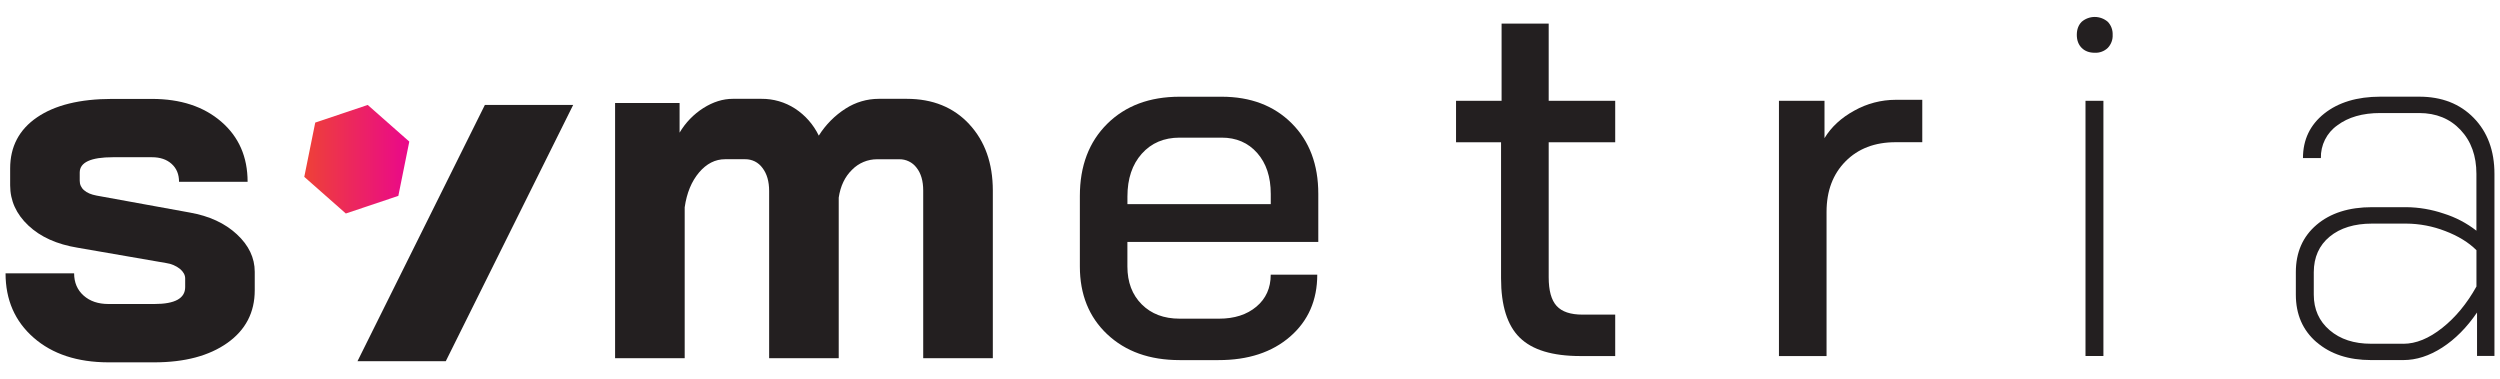
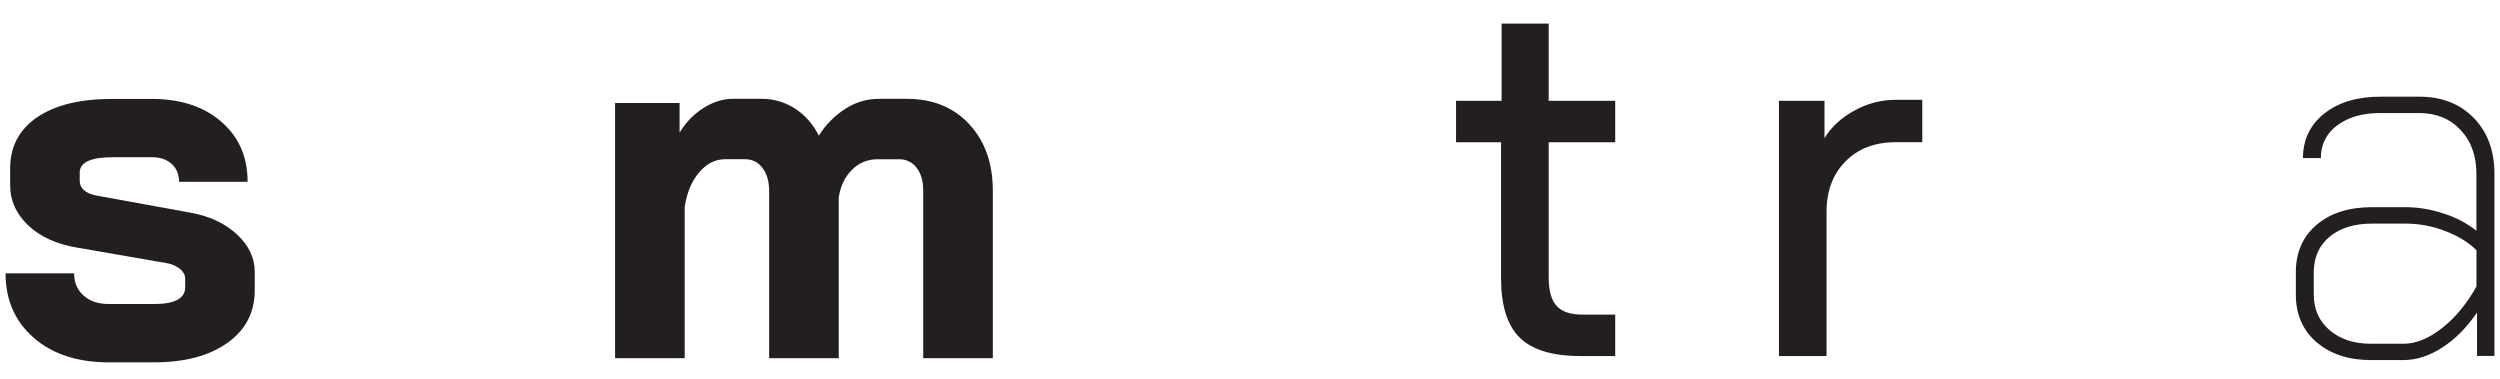
<svg xmlns="http://www.w3.org/2000/svg" width="145" height="22" viewBox="0 0 145 22" fill="none">
  <path d="M1.955 19.589C0.867 18.64 0.322 17.395 0.322 15.852H4.299C4.299 16.387 4.483 16.816 4.848 17.142C5.213 17.468 5.694 17.632 6.287 17.632H8.959C10.147 17.632 10.74 17.306 10.74 16.652V16.148C10.74 15.952 10.64 15.769 10.443 15.599C10.211 15.416 9.933 15.298 9.641 15.257L4.506 14.368C3.298 14.171 2.344 13.74 1.642 13.077C0.94 12.415 0.589 11.638 0.589 10.749V9.771C0.589 8.505 1.109 7.516 2.148 6.806C3.186 6.095 4.636 5.739 6.496 5.737H8.811C10.473 5.737 11.814 6.177 12.833 7.057C13.852 7.937 14.361 9.098 14.361 10.543H10.384C10.384 10.108 10.24 9.762 9.953 9.504C9.666 9.246 9.285 9.118 8.809 9.119H6.553C5.267 9.119 4.624 9.415 4.624 10.008V10.484C4.624 10.589 4.643 10.692 4.688 10.787C4.731 10.881 4.795 10.965 4.875 11.032C5.042 11.182 5.286 11.285 5.603 11.344L11.006 12.327C12.133 12.525 13.043 12.945 13.736 13.587C14.429 14.228 14.775 14.956 14.775 15.767V16.834C14.775 18.12 14.246 19.139 13.188 19.889C12.13 20.638 10.719 21.014 8.957 21.016H6.285C4.485 21.012 3.04 20.537 1.952 19.587L1.955 19.589Z" fill="#231F20" />
  <path d="M56.218 7.206C57.128 8.188 57.582 9.469 57.584 11.048V20.777H53.546V11.048C53.546 10.495 53.418 10.053 53.16 9.727C53.042 9.57 52.891 9.445 52.714 9.36C52.538 9.274 52.346 9.233 52.15 9.237H50.873C50.602 9.237 50.333 9.289 50.084 9.394C49.834 9.499 49.608 9.652 49.419 9.846C49.002 10.251 48.746 10.79 48.646 11.462V20.776H44.61V11.077C44.61 10.523 44.482 10.078 44.223 9.741C44.109 9.581 43.956 9.452 43.782 9.363C43.605 9.276 43.411 9.232 43.215 9.235H42.057C41.484 9.235 40.978 9.492 40.543 10.006C40.109 10.521 39.831 11.193 39.712 12.024V20.776H35.675V5.974H39.416V7.694C39.756 7.116 40.23 6.626 40.796 6.266C41.361 5.91 41.929 5.732 42.503 5.732H44.164C44.854 5.726 45.531 5.922 46.11 6.296C46.705 6.684 47.182 7.228 47.49 7.867C47.887 7.235 48.418 6.697 49.049 6.296C49.62 5.929 50.285 5.733 50.963 5.732H52.597C54.1 5.733 55.308 6.225 56.218 7.203V7.206Z" fill="#231F20" />
-   <path d="M64.219 19.388C63.161 18.389 62.632 17.079 62.632 15.457V11.364C62.632 9.623 63.161 8.23 64.219 7.181C65.277 6.134 66.677 5.61 68.419 5.61H70.852C72.534 5.61 73.889 6.125 74.919 7.153C75.948 8.181 76.463 9.547 76.461 11.246V14.034H65.389V15.457C65.389 16.367 65.667 17.099 66.221 17.653C66.775 18.207 67.507 18.483 68.417 18.483H70.703C71.593 18.483 72.317 18.252 72.87 17.787C73.424 17.322 73.702 16.704 73.702 15.932H76.401C76.401 17.413 75.877 18.61 74.828 19.522C73.779 20.433 72.393 20.888 70.672 20.886H68.419C66.677 20.886 65.277 20.385 64.219 19.386V19.388ZM73.704 11.839V11.246C73.704 10.258 73.442 9.467 72.917 8.872C72.393 8.279 71.704 7.981 70.852 7.983H68.419C67.509 7.983 66.777 8.295 66.223 8.916C65.669 9.538 65.391 10.364 65.391 11.394V11.839H73.702H73.704Z" fill="#231F20" />
  <path d="M88.144 19.582C87.421 18.872 87.061 17.724 87.061 16.141V8.25H84.45V5.847H87.092V1.368H89.824V5.847H93.682V8.25H89.824V16.082C89.824 16.854 89.977 17.407 90.284 17.744C90.59 18.081 91.091 18.248 91.782 18.248H93.682V20.651H91.664C90.041 20.651 88.869 20.295 88.148 19.584L88.144 19.582Z" fill="#231F20" />
  <path d="M103.179 5.847H105.821V8.013C106.216 7.361 106.795 6.827 107.558 6.412C108.288 6.004 109.111 5.79 109.948 5.789H111.492V8.248H109.948C108.74 8.248 107.771 8.619 107.039 9.36C106.307 10.101 105.942 11.073 105.94 12.281V20.651H103.179V5.847Z" fill="#231F20" />
-   <path d="M120.737 2.777C120.55 2.59 120.455 2.337 120.455 2.021C120.455 1.706 120.55 1.453 120.737 1.264C120.947 1.083 121.216 0.983 121.494 0.983C121.772 0.983 122.041 1.083 122.251 1.264C122.347 1.364 122.422 1.483 122.47 1.613C122.518 1.743 122.539 1.882 122.534 2.021C122.541 2.16 122.52 2.299 122.47 2.429C122.422 2.559 122.347 2.679 122.251 2.778C122.151 2.875 122.032 2.949 121.902 2.997C121.772 3.046 121.633 3.067 121.494 3.06C121.177 3.06 120.926 2.965 120.737 2.778V2.777ZM120.959 5.847H121.998V20.649H120.959V5.847Z" fill="#231F20" />
  <path d="M134.361 19.849C133.56 19.157 133.159 18.238 133.159 17.09V15.785C133.159 14.638 133.56 13.722 134.361 13.04C135.163 12.358 136.235 12.016 137.58 12.016H139.564C140.302 12.023 141.034 12.149 141.732 12.386C142.419 12.6 143.064 12.937 143.632 13.38V10.087C143.632 9.039 143.326 8.188 142.712 7.536C142.099 6.884 141.299 6.558 140.314 6.556H138.057C137.028 6.556 136.198 6.795 135.564 7.271C135.261 7.484 135.015 7.769 134.849 8.101C134.684 8.432 134.602 8.799 134.611 9.169H133.572C133.572 8.102 133.984 7.242 134.805 6.588C135.626 5.936 136.711 5.609 138.057 5.607H140.314C141.62 5.607 142.674 6.017 143.476 6.838C144.277 7.659 144.678 8.742 144.678 10.085V20.646H143.668V18.125C143.075 18.994 142.402 19.673 141.65 20.158C140.898 20.642 140.147 20.884 139.393 20.884H137.523C136.217 20.884 135.165 20.539 134.363 19.846L134.361 19.849ZM139.393 19.939C140.125 19.939 140.877 19.632 141.65 19.019C142.423 18.407 143.084 17.605 143.634 16.617V14.511C143.178 14.057 142.574 13.687 141.823 13.4C141.103 13.12 140.339 12.974 139.566 12.969H137.582C136.552 12.969 135.731 13.222 135.12 13.726C134.509 14.23 134.203 14.917 134.199 15.788V17.089C134.199 17.938 134.506 18.626 135.12 19.151C135.733 19.677 136.534 19.939 137.525 19.937H139.391L139.393 19.939Z" fill="#231F20" />
-   <path d="M25.856 20.948H20.735L28.123 6.086H33.244L25.856 20.948Z" fill="#231F20" />
-   <path d="M21.331 6.086L18.284 7.11L17.648 10.258L20.058 12.383L23.104 11.36L23.739 8.213L21.329 6.088L21.331 6.086Z" fill="url(#paint0_linear_2542_490)" />
  <defs>
    <linearGradient id="paint0_linear_2542_490" x1="17.648" y1="9.235" x2="23.739" y2="9.235" gradientUnits="userSpaceOnUse">
      <stop stop-color="#EE4137" />
      <stop offset="1" stop-color="#EA088B" />
    </linearGradient>
  </defs>
</svg>